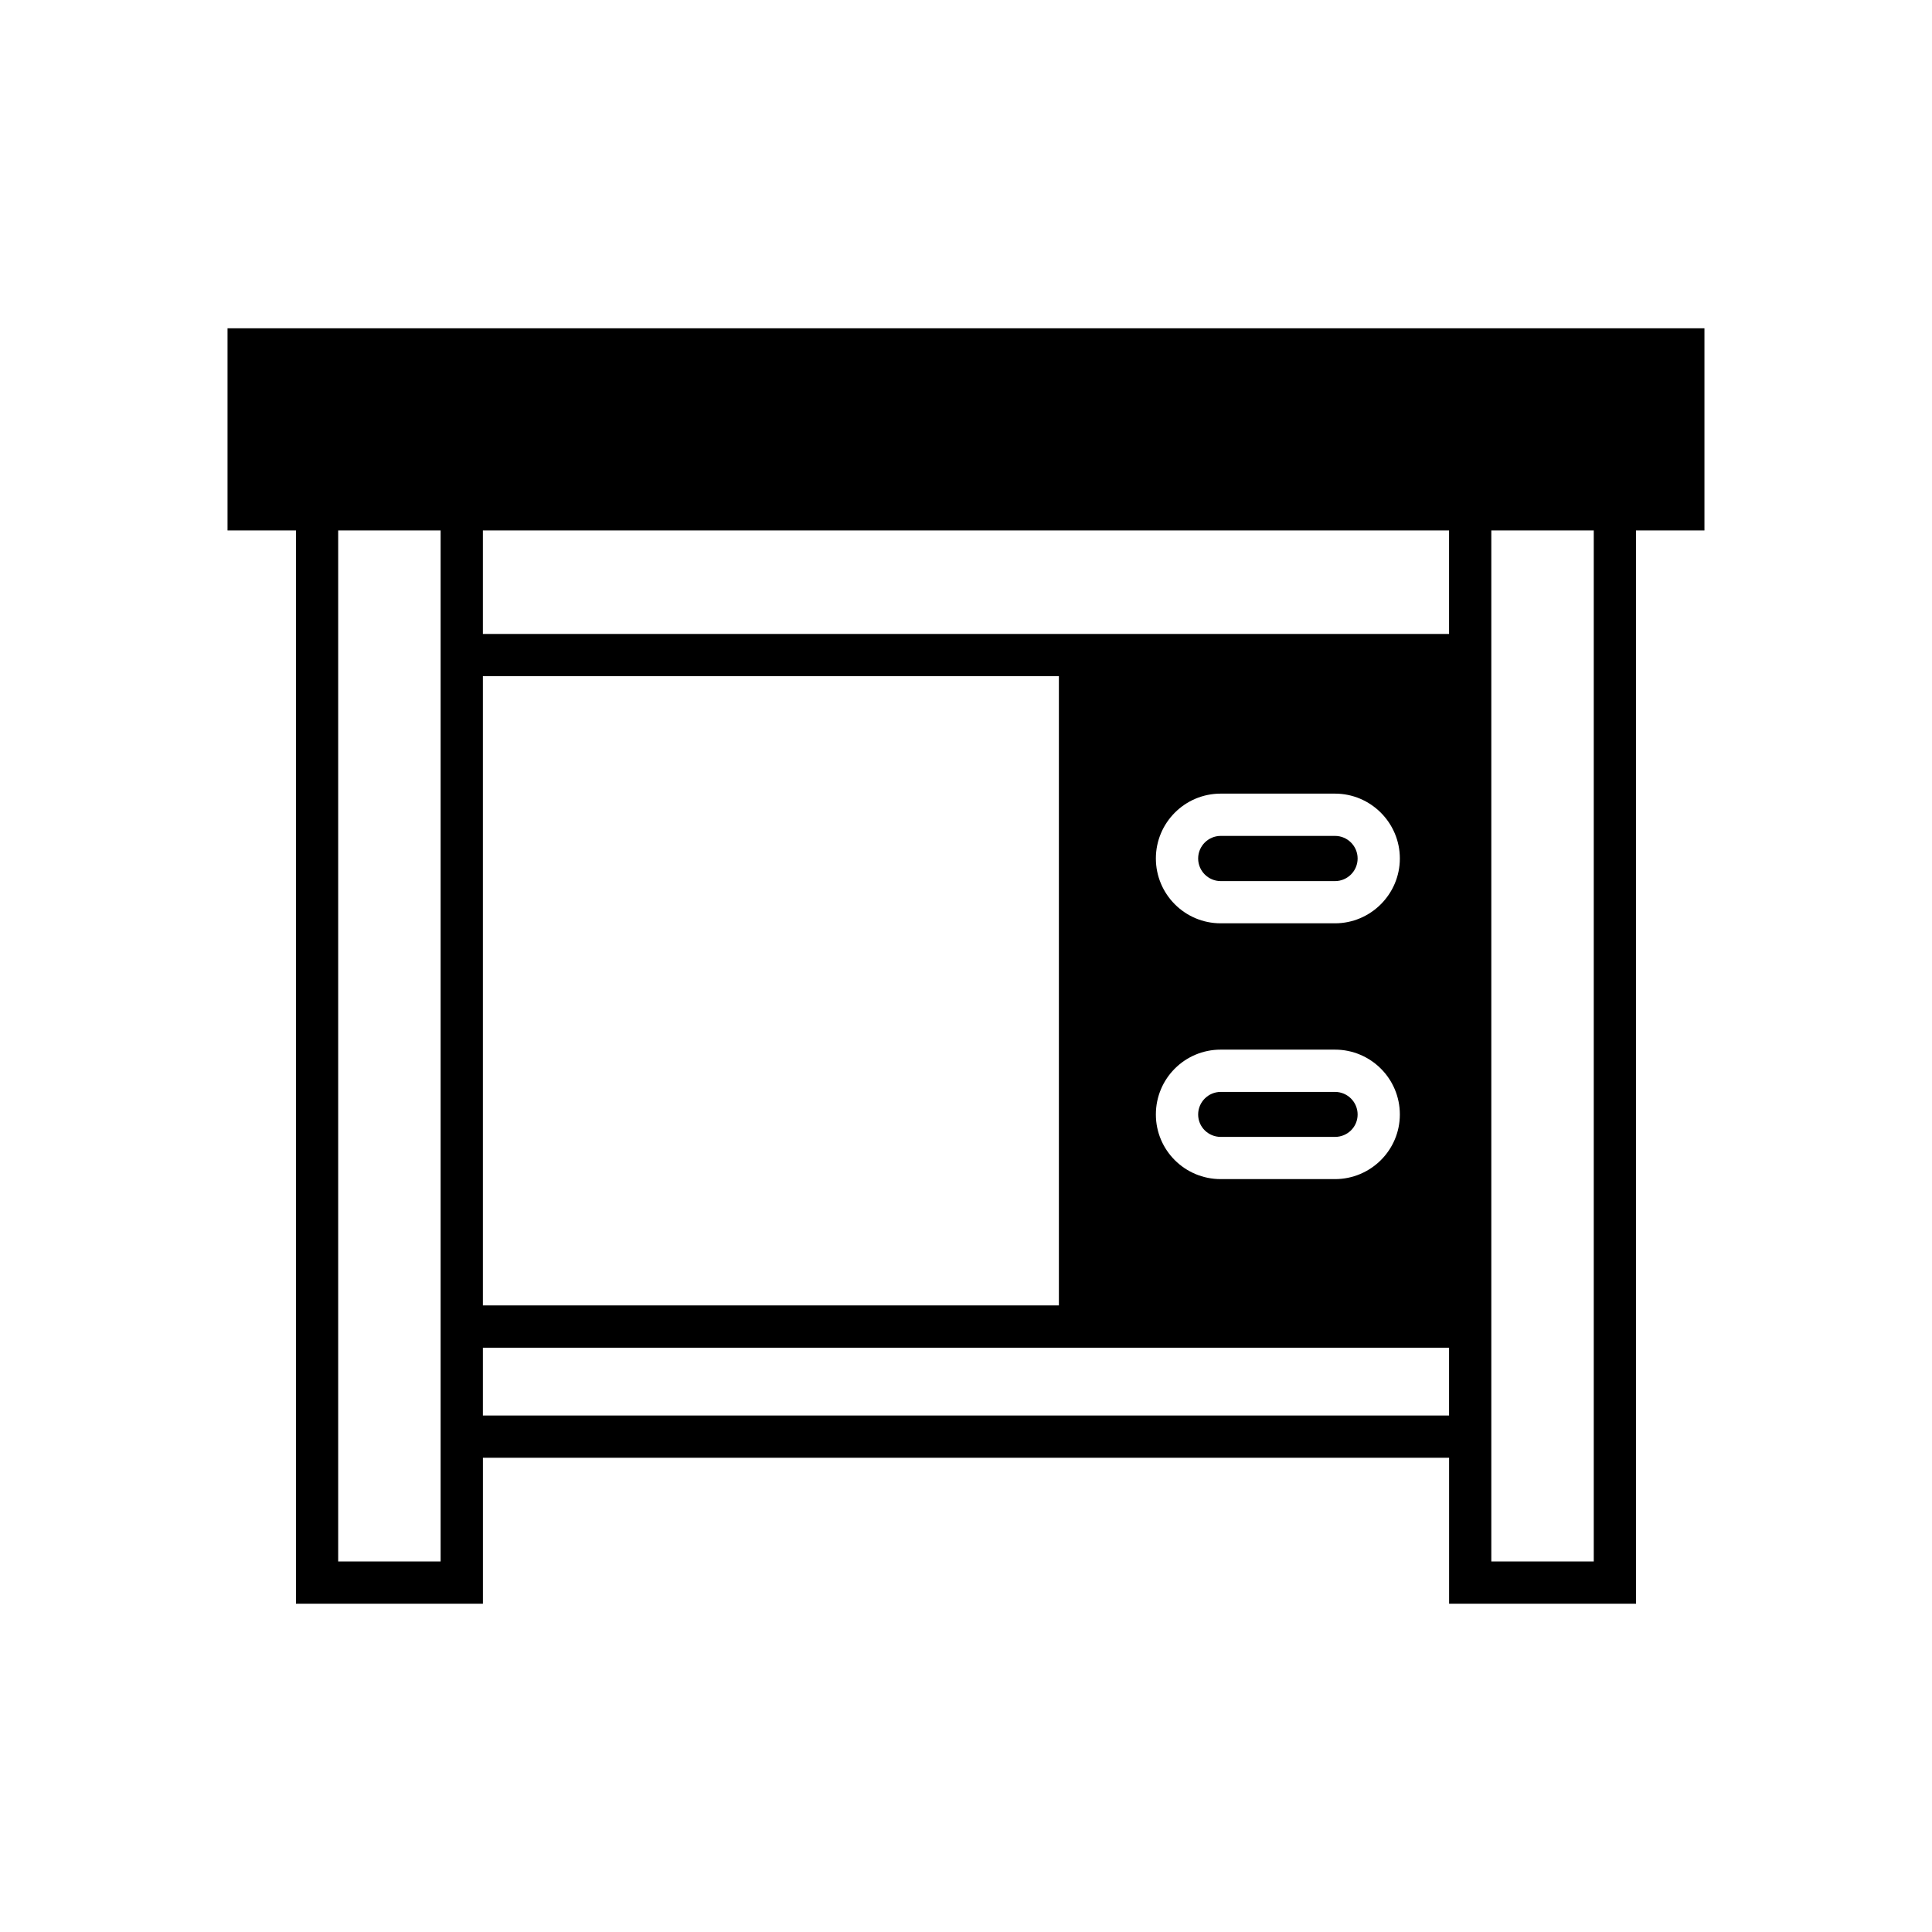
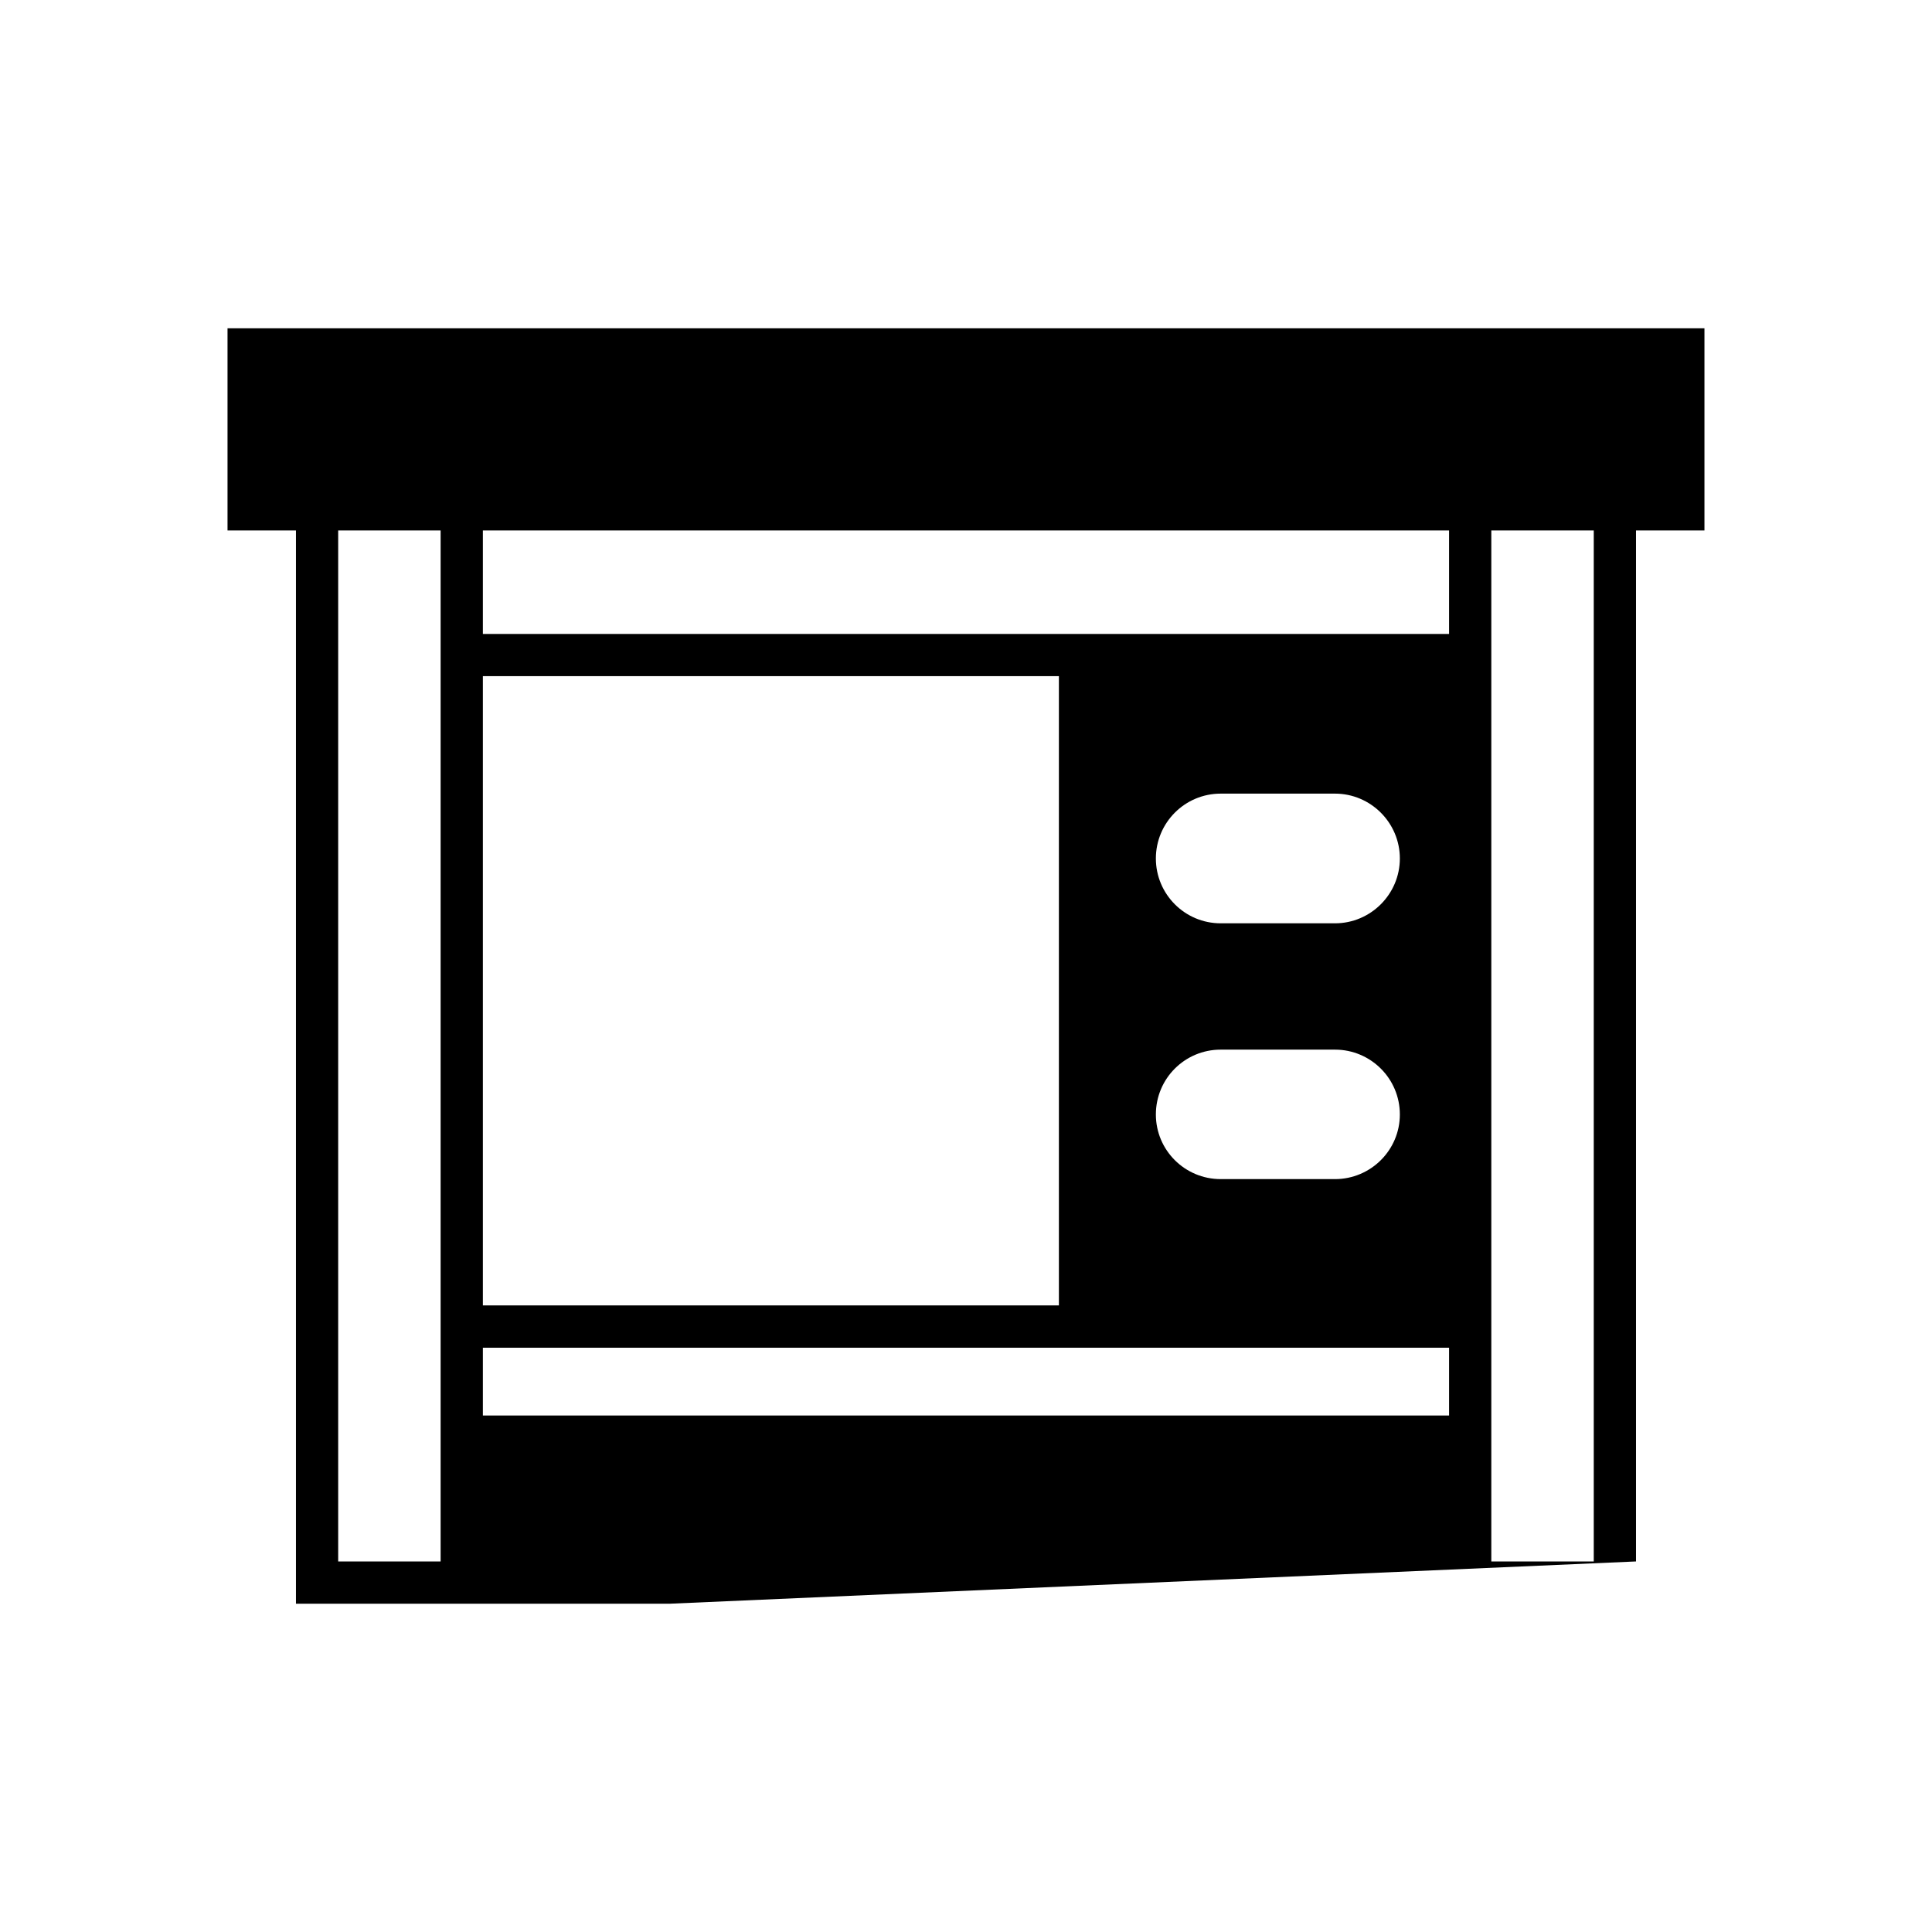
<svg xmlns="http://www.w3.org/2000/svg" fill="#000000" width="800px" height="800px" version="1.1" viewBox="144 144 512 512">
  <g>
-     <path d="m577.56 557.8v-273.23h18.137v-53.57h-391.4v53.57h18.137v284.43h49.543v-38.68h256.05v38.68h49.539zm-316.79 0h-27.148v-273.23h27.148zm11.199-234.61h152.65v166.76h-152.65zm256.05 195.93h-256.05v-17.969h256.05zm-60.516-96.957h30.285c9.461 0 17.188 7.668 17.188 17.184 0 9.461-7.727 17.129-17.188 17.129h-30.285c-9.516 0-17.184-7.668-17.184-17.129 0-9.512 7.668-17.184 17.184-17.184zm-17.184-50.66c0-9.461 7.668-17.184 17.184-17.184h30.285c9.461 0 17.188 7.727 17.188 17.184 0 9.461-7.727 17.184-17.188 17.184h-30.285c-9.516 0.004-17.184-7.723-17.184-17.184zm77.699-59.504h-256.05v-27.43h256.05zm38.344 245.8h-27.148v-273.23h27.148z" />
-     <path d="m467.51 377.5h30.285c3.301 0 5.988-2.688 5.988-5.988 0-3.305-2.688-5.988-5.988-5.988h-30.285c-3.301 0-5.988 2.688-5.988 5.988 0 3.301 2.688 5.988 5.988 5.988z" />
-     <path d="m467.51 445.29h30.285c3.301 0 5.988-2.629 5.988-5.934 0-3.301-2.688-5.988-5.988-5.988h-30.285c-3.301 0-5.988 2.688-5.988 5.988 0 3.305 2.688 5.934 5.988 5.934z" />
+     <path d="m577.56 557.8v-273.23h18.137v-53.57h-391.4v53.57h18.137v284.43h49.543v-38.68v38.68h49.539zm-316.79 0h-27.148v-273.23h27.148zm11.199-234.61h152.65v166.76h-152.65zm256.05 195.93h-256.05v-17.969h256.05zm-60.516-96.957h30.285c9.461 0 17.188 7.668 17.188 17.184 0 9.461-7.727 17.129-17.188 17.129h-30.285c-9.516 0-17.184-7.668-17.184-17.129 0-9.512 7.668-17.184 17.184-17.184zm-17.184-50.66c0-9.461 7.668-17.184 17.184-17.184h30.285c9.461 0 17.188 7.727 17.188 17.184 0 9.461-7.727 17.184-17.188 17.184h-30.285c-9.516 0.004-17.184-7.723-17.184-17.184zm77.699-59.504h-256.05v-27.43h256.05zm38.344 245.8h-27.148v-273.23h27.148z" />
  </g>
</svg>